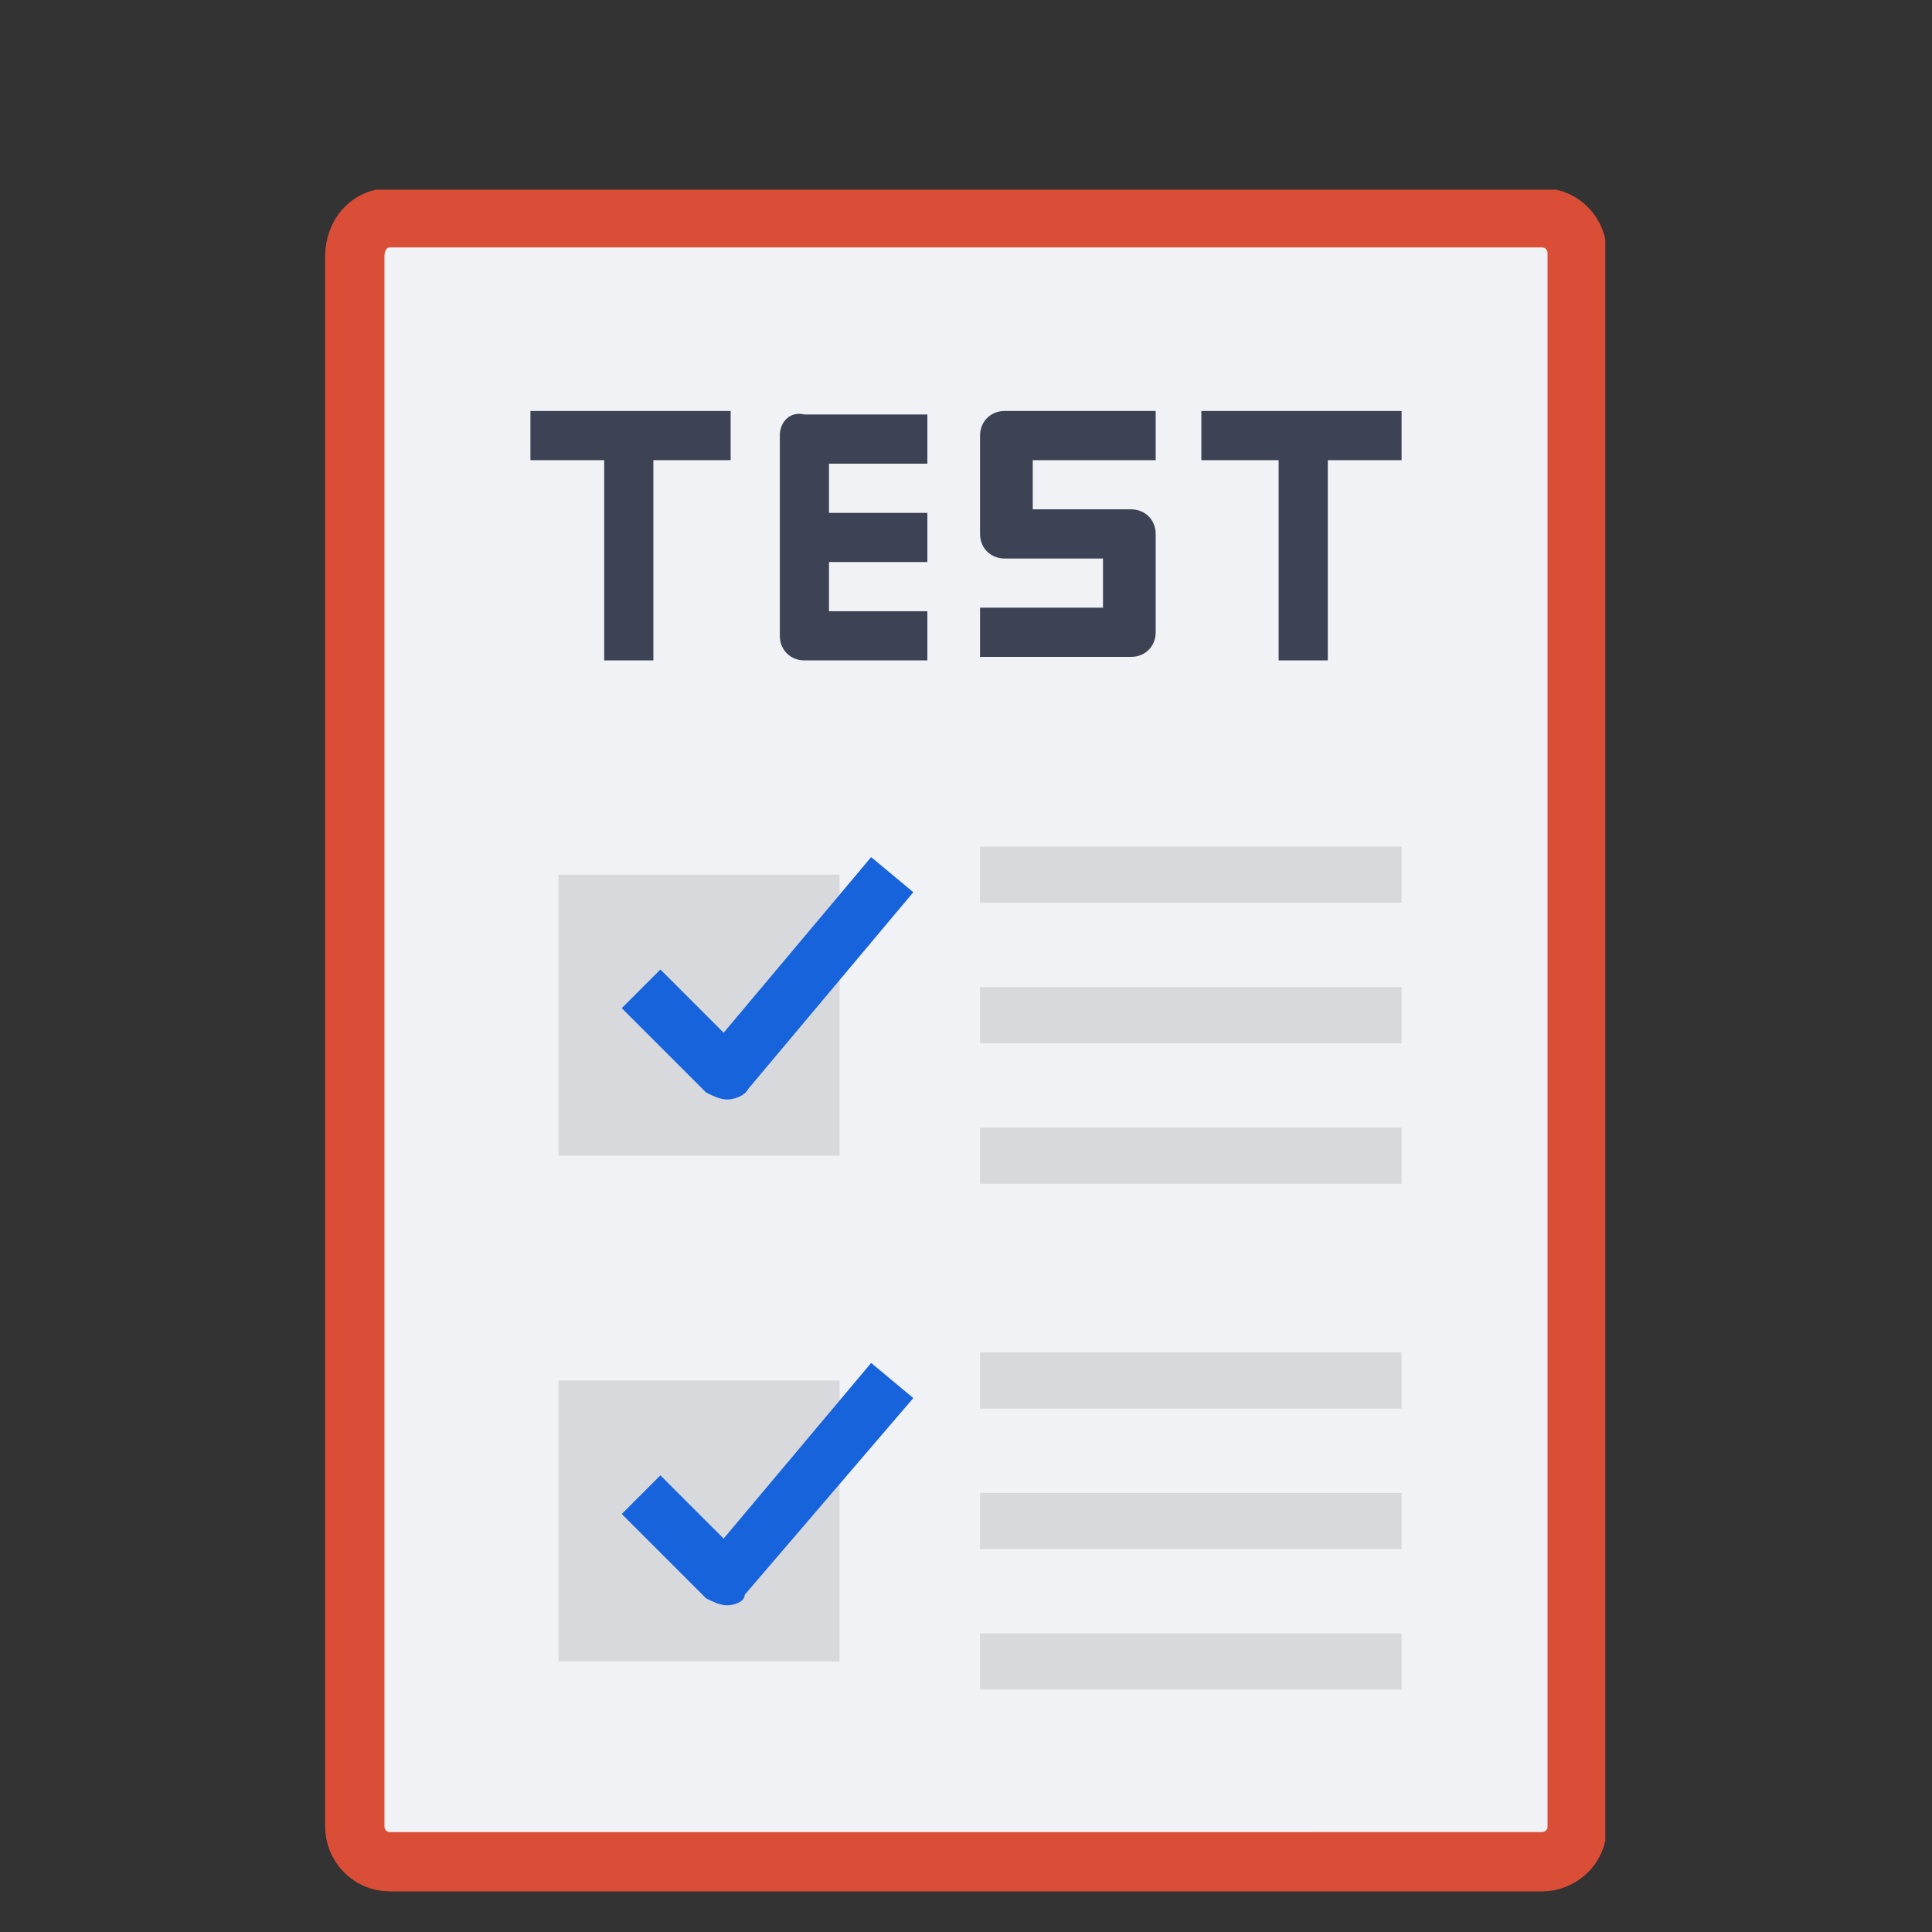
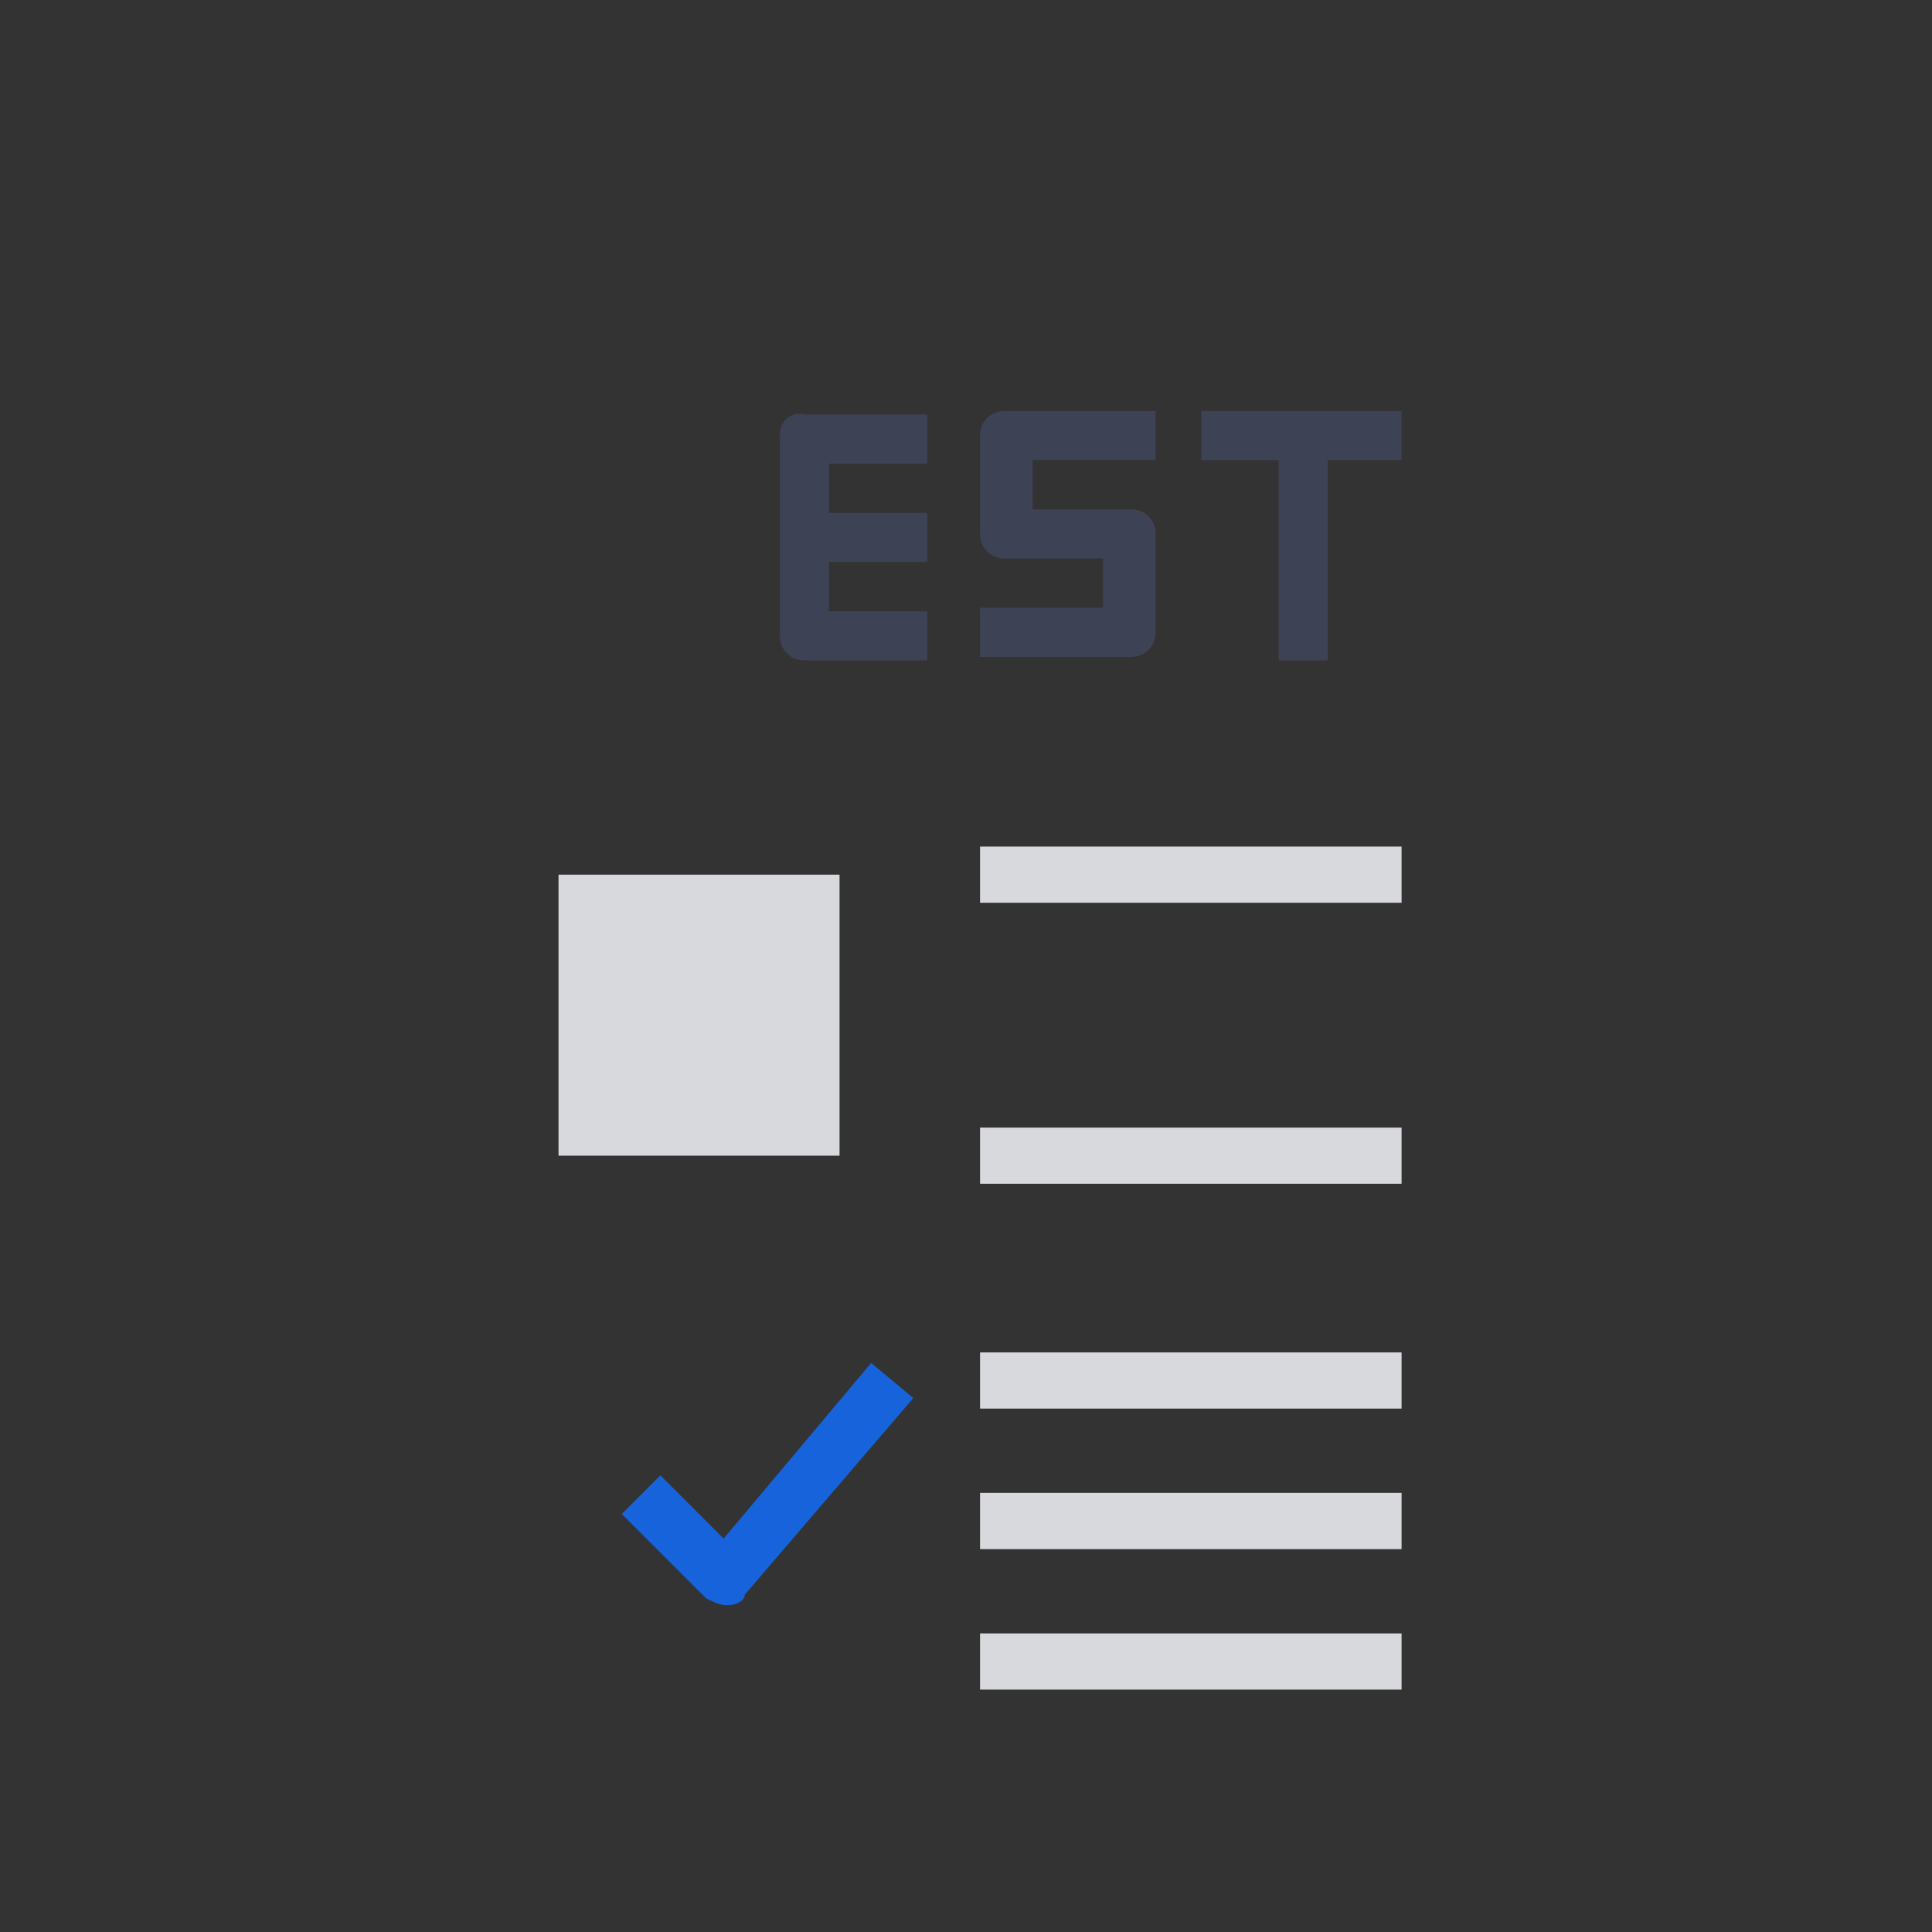
<svg xmlns="http://www.w3.org/2000/svg" xmlns:xlink="http://www.w3.org/1999/xlink" x="0px" y="0px" viewBox="0 0 55 55" style="enable-background:new 0 0 55 55;" xml:space="preserve">
  <rect x="0" y="0" width="55" height="55" fill="#333333" stroke="none" />
  <style type="text/css">	.st0{fill:#33383E;}	.st1{fill:#07B2ED;}	.st2{fill:#FFFFFF;}	.st3{fill:#EBECF1;}	.st4{fill:#EB6E66;}	.st5{clip-path:url(#SVGID_00000119084363932355538820000007149553031378625463_);}	.st6{fill:#466DF7;}	.st7{fill:#F45F57;}	.st8{fill:#3D4254;}	.st9{fill:#1764DC;}	.st10{fill:#DA4E37;}	.st11{fill:#3C4354;}	.st12{fill:#1763DB;}	.st13{fill:#D94F38;}	.st14{fill:#287DDE;}	.st15{fill:#FCC621;}	.st16{clip-path:url(#SVGID_00000115492062966788966700000015004581505155890614_);fill:#3D4254;}	.st17{clip-path:url(#SVGID_00000115492062966788966700000015004581505155890614_);fill:#D94F38;}	.st18{clip-path:url(#SVGID_00000115492062966788966700000015004581505155890614_);fill:#DA4E37;}	.st19{clip-path:url(#SVGID_00000152233559496378777140000015556572226781126039_);fill:#DA4E37;}	.st20{clip-path:url(#SVGID_00000152233559496378777140000015556572226781126039_);fill:#F0F2F5;}	.st21{clip-path:url(#SVGID_00000152233559496378777140000015556572226781126039_);fill:#3D4254;}	.st22{fill:#E5E5E5;}	.st23{clip-path:url(#SVGID_00000070108360607284911790000004274805597478374553_);fill:#F0C8A6;}	.st24{clip-path:url(#SVGID_00000070108360607284911790000004274805597478374553_);fill:#3D4254;}	.st25{clip-path:url(#SVGID_00000070108360607284911790000004274805597478374553_);fill:#FFD7B5;}	.st26{fill:#F27870;}	.st27{clip-path:url(#SVGID_00000004534094390407344190000014352672795862792348_);fill:#1763DB;}	.st28{clip-path:url(#SVGID_00000057136651345735238380000017354069539299547522_);fill:#F0F2F5;}	.st29{clip-path:url(#SVGID_00000057136651345735238380000017354069539299547522_);fill:#3D4254;}	.st30{clip-path:url(#SVGID_00000034081123127945726090000003127482641321354369_);fill:#3D4254;}	.st31{clip-path:url(#SVGID_00000034081123127945726090000003127482641321354369_);fill:#E0E5E8;}	.st32{clip-path:url(#SVGID_00000034081123127945726090000003127482641321354369_);fill:#DA4E37;}	.st33{fill:#E0E5E8;}	.st34{clip-path:url(#SVGID_00000160874114309600249320000003918794878659364480_);fill:#1763DB;}	.st35{clip-path:url(#SVGID_00000065778257266028243570000010465243232560674237_);fill:#DA4E37;}	.st36{clip-path:url(#SVGID_00000065778257266028243570000010465243232560674237_);fill:#F5F7FA;}	.st37{clip-path:url(#SVGID_00000065778257266028243570000010465243232560674237_);fill:#1763DB;}	.st38{clip-path:url(#SVGID_00000065778257266028243570000010465243232560674237_);fill:#3D4254;}	.st39{fill:#6B8091;}	.st40{clip-path:url(#SVGID_00000080186828963608620100000011267147702771820177_);fill:#F0C8A6;}	.st41{clip-path:url(#SVGID_00000080186828963608620100000011267147702771820177_);fill:#FFD7B5;}	.st42{fill:#F5FCFF;}	.st43{fill:#F0F2F5;}	.st44{clip-path:url(#SVGID_00000179618254701044850310000006063371366039089825_);fill:#F0C8A6;}	.st45{clip-path:url(#SVGID_00000179618254701044850310000006063371366039089825_);fill:#E6BE9C;}	.st46{clip-path:url(#SVGID_00000172430883327211815780000018324524977233823407_);fill:#3D4254;}	.st47{clip-path:url(#SVGID_00000172430883327211815780000018324524977233823407_);fill:#FFFFFF;}	.st48{clip-path:url(#SVGID_00000075883817017963786760000000981617296236601996_);fill:#D2D4D7;}	.st49{clip-path:url(#SVGID_00000075883817017963786760000000981617296236601996_);fill:#E6E8EB;}	.st50{fill:#D2D4D7;}	.st51{clip-path:url(#SVGID_00000130614665677016287550000017034724028301573030_);fill:#3D4254;}	.st52{clip-path:url(#SVGID_00000130614665677016287550000017034724028301573030_);fill:#DA4E37;}	.st53{clip-path:url(#SVGID_00000130614665677016287550000017034724028301573030_);fill:#F0F2F5;}	.st54{clip-path:url(#SVGID_00000147908010031958943050000016725594156413516962_);fill:#DA4E37;}	.st55{clip-path:url(#SVGID_00000147908010031958943050000016725594156413516962_);fill:#F0F2F5;}	.st56{clip-path:url(#SVGID_00000147908010031958943050000016725594156413516962_);fill:#3D4254;}	.st57{clip-path:url(#SVGID_00000091709708835615376510000012052473594518387584_);fill:#F0C8A6;}	.st58{clip-path:url(#SVGID_00000091709708835615376510000012052473594518387584_);fill:#3D4254;}	.st59{clip-path:url(#SVGID_00000091709708835615376510000012052473594518387584_);fill:#FFD7B5;}	.st60{clip-path:url(#SVGID_00000099627945823936466090000012522084166686517392_);fill:#1763DB;}	.st61{clip-path:url(#SVGID_00000150808338863254495250000010520973635279674512_);fill:#F0F2F5;}	.st62{clip-path:url(#SVGID_00000150808338863254495250000010520973635279674512_);fill:#3D4254;}	.st63{clip-path:url(#SVGID_00000150808338863254495250000010520973635279674512_);fill:#1763DB;}	.st64{clip-path:url(#SVGID_00000150808338863254495250000010520973635279674512_);fill:#FFFFFF;}	.st65{clip-path:url(#SVGID_00000133517094186328716910000016325418280148602522_);fill:#DCDEE1;}	.st66{clip-path:url(#SVGID_00000042002453341184359790000016033386507108804494_);fill:#DA4E37;}	.st67{fill:#FFD7B5;}	.st68{clip-path:url(#SVGID_00000116232992171116693030000017164803387287632036_);fill:#FFD7B5;}	.st69{clip-path:url(#SVGID_00000116232992171116693030000017164803387287632036_);fill:#3D4254;}	.st70{clip-path:url(#SVGID_00000116232992171116693030000017164803387287632036_);fill:#EBEDF0;}	.st71{clip-path:url(#SVGID_00000116232992171116693030000017164803387287632036_);fill:#DCDEE1;}	.st72{clip-path:url(#SVGID_00000116196089601082305400000002338076998152513980_);fill:#FFD7B5;}	.st73{clip-path:url(#SVGID_00000116196089601082305400000002338076998152513980_);fill:#3D4254;}	.st74{clip-path:url(#SVGID_00000116196089601082305400000002338076998152513980_);fill:#EBEDF0;}	.st75{clip-path:url(#SVGID_00000116196089601082305400000002338076998152513980_);fill:#1763DB;}	.st76{clip-path:url(#SVGID_00000116196089601082305400000002338076998152513980_);fill:#E6E8EB;}	.st77{clip-path:url(#SVGID_00000057833428979824767020000015940007864169349265_);fill:#3D4254;}	.st78{clip-path:url(#SVGID_00000057833428979824767020000015940007864169349265_);fill:#FFD7B5;}	.st79{clip-path:url(#SVGID_00000057833428979824767020000015940007864169349265_);fill:#DCDEE1;}	.st80{clip-path:url(#SVGID_00000057833428979824767020000015940007864169349265_);fill:#EBEDF0;}	.st81{clip-path:url(#SVGID_00000150086037188399456320000015555017881782818235_);fill:#DA4E37;}	.st82{clip-path:url(#SVGID_00000150086037188399456320000015555017881782818235_);fill:#FFD7B5;}	.st83{clip-path:url(#SVGID_00000150086037188399456320000015555017881782818235_);fill:#DCDEE1;}	.st84{clip-path:url(#SVGID_00000150086037188399456320000015555017881782818235_);fill:#EBEDF0;}	.st85{clip-path:url(#SVGID_00000150086037188399456320000015555017881782818235_);fill:#1763DB;}	.st86{clip-path:url(#SVGID_00000150086037188399456320000015555017881782818235_);fill:#3D4254;}	.st87{clip-path:url(#SVGID_00000119826470288194518590000001318242808511130540_);fill:#EBB200;}	.st88{clip-path:url(#SVGID_00000119826470288194518590000001318242808511130540_);fill:#3C4354;}	.st89{clip-path:url(#SVGID_00000067231333275080384710000004583679206131315376_);fill:#3C4354;}	.st90{clip-path:url(#SVGID_00000138563217203592595750000007723605543801748366_);fill:#DA4E37;}	.st91{clip-path:url(#SVGID_00000138563217203592595750000007723605543801748366_);fill:#FFFFFF;}	.st92{clip-path:url(#SVGID_00000018951062717487662690000011228824167706947502_);fill:#DA4E37;}	.st93{clip-path:url(#SVGID_00000018951062717487662690000011228824167706947502_);fill:#FFFFFF;}	.st94{clip-path:url(#SVGID_00000064335317384582267520000002459730666994857890_);fill:#DA4E37;}	.st95{clip-path:url(#SVGID_00000064335317384582267520000002459730666994857890_);fill:#FFFFFF;}	.st96{clip-path:url(#SVGID_00000084497465630390102910000006331722342905095059_);fill:#DA4E37;}	.st97{clip-path:url(#SVGID_00000045613799567837828910000015801445746025190279_);fill:#F0C8A6;}	.st98{fill:#F0C8A6;}	.st99{clip-path:url(#SVGID_00000098179225666485383480000012287405047493101468_);fill:#1763DB;}	.st100{clip-path:url(#SVGID_00000098179225666485383480000012287405047493101468_);fill:#F0C8A6;}	.st101{clip-path:url(#SVGID_00000098179225666485383480000012287405047493101468_);fill:#E6BE9C;}	.st102{clip-path:url(#SVGID_00000098179225666485383480000012287405047493101468_);fill:#FFD7B5;}	.st103{clip-path:url(#SVGID_00000181061323561654808840000007352854194332200347_);fill:#1763DB;}	.st104{clip-path:url(#SVGID_00000181061323561654808840000007352854194332200347_);fill:#F0C8A6;}	.st105{clip-path:url(#SVGID_00000181061323561654808840000007352854194332200347_);fill:#FFD7B5;}	.st106{clip-path:url(#SVGID_00000181061323561654808840000007352854194332200347_);fill:#3D4254;}	.st107{clip-path:url(#SVGID_00000016778794556535565330000016479057279247391912_);fill:#33383D;}	.st108{clip-path:url(#SVGID_00000155138060782503680910000006179564121425793451_);fill:#BF2121;}	.st109{clip-path:url(#SVGID_00000155138060782503680910000006179564121425793451_);fill:#08B2ED;}	.st110{clip-path:url(#SVGID_00000155138060782503680910000006179564121425793451_);fill:#F79E1C;}	.st111{clip-path:url(#SVGID_00000155138060782503680910000006179564121425793451_);}	.st112{clip-path:url(#SVGID_00000056410317876472412360000010593076842929500089_);fill:#33383D;}	.st113{clip-path:url(#SVGID_00000105411475686906134360000002654764206111289009_);fill:#FFFFFF;}	.st114{clip-path:url(#SVGID_00000105411475686906134360000002654764206111289009_);fill:#287DDE;}	.st115{clip-path:url(#SVGID_00000075124738641726845470000005720679962890002340_);fill:#287DDE;}	.st116{clip-path:url(#SVGID_00000182521498651012054490000007792941393381285814_);fill:#287DDE;}	.st117{clip-path:url(#SVGID_00000045606526137241801810000010199886251031294866_);fill:#287DDE;}	.st118{clip-path:url(#SVGID_00000075842092353405216670000016161995638144703669_);fill:#DA4E37;}	.st119{clip-path:url(#SVGID_00000075842092353405216670000016161995638144703669_);fill:#F0F2F5;}	.st120{clip-path:url(#SVGID_00000075842092353405216670000016161995638144703669_);fill:#3D4254;}	.st121{clip-path:url(#SVGID_00000097462863601982140350000010638113178568949644_);fill:#F0C8A6;}	.st122{clip-path:url(#SVGID_00000097462863601982140350000010638113178568949644_);fill:#3D4254;}	.st123{clip-path:url(#SVGID_00000097462863601982140350000010638113178568949644_);fill:#FFD7B5;}	.st124{clip-path:url(#SVGID_00000015340354985481428730000002356988566844885662_);fill:#1763DB;}	.st125{clip-path:url(#SVGID_00000119082276009721938840000011537310660252848280_);fill:#F0F2F5;}	.st126{clip-path:url(#SVGID_00000119082276009721938840000011537310660252848280_);fill:#3D4254;}	.st127{clip-path:url(#SVGID_00000088092999788067139150000009690228756580117391_);fill:#F0F2F5;}			.st128{clip-path:url(#SVGID_00000088092999788067139150000009690228756580117391_);fill:none;stroke:#DA4E37;stroke-width:1.689;stroke-miterlimit:10;}	.st129{fill:#D8D9DD;}	.st130{clip-path:url(#SVGID_00000023275746988758532100000006361943628380688053_);fill:#3D4254;}	.st131{clip-path:url(#SVGID_00000023275746988758532100000006361943628380688053_);fill:#1763DB;}	.st132{clip-path:url(#SVGID_00000065032788083820081740000008019677101104486820_);fill:#DCDEE1;}	.st133{clip-path:url(#SVGID_00000062155679221907093550000012712104830767338162_);fill:#DA4E37;}	.st134{clip-path:url(#SVGID_00000046323517252894455520000018340075479551729572_);fill:#FFD7B5;}	.st135{clip-path:url(#SVGID_00000046323517252894455520000018340075479551729572_);fill:#3D4254;}	.st136{clip-path:url(#SVGID_00000046323517252894455520000018340075479551729572_);fill:#EBEDF0;}	.st137{clip-path:url(#SVGID_00000046323517252894455520000018340075479551729572_);fill:#DCDEE1;}	.st138{clip-path:url(#SVGID_00000149373686270423390790000008590268756893443239_);fill:#FFD7B5;}	.st139{clip-path:url(#SVGID_00000149373686270423390790000008590268756893443239_);fill:#3D4254;}	.st140{clip-path:url(#SVGID_00000149373686270423390790000008590268756893443239_);fill:#EBEDF0;}	.st141{clip-path:url(#SVGID_00000149373686270423390790000008590268756893443239_);fill:#1763DB;}	.st142{clip-path:url(#SVGID_00000149373686270423390790000008590268756893443239_);fill:#E6E8EB;}	.st143{clip-path:url(#SVGID_00000027582054752340696930000017870225887867706294_);fill:#F0F2F5;}	.st144{clip-path:url(#SVGID_00000027582054752340696930000017870225887867706294_);fill:#1764DC;}	.st145{clip-path:url(#SVGID_00000027582054752340696930000017870225887867706294_);fill:#3D4254;}	.st146{clip-path:url(#SVGID_00000027582054752340696930000017870225887867706294_);fill:#DA4E37;}</style>
  <g id="Calque_1" />
  <g id="Calque_2">
    <g>
      <g>
        <defs>
-           <rect id="SVGID_00000155865919328414325800000015703291269128477350_" x="9.2" y="5.4" width="36.5" height="48.6" />
-         </defs>
+           </defs>
        <clipPath id="SVGID_00000165949602219392868470000001493123382882998174_">
          <use xlink:href="#SVGID_00000155865919328414325800000015703291269128477350_" style="overflow:visible;" />
        </clipPath>
        <path style="clip-path:url(#SVGID_00000165949602219392868470000001493123382882998174_);fill:#F0F2F5;" d="M11.1,6.2h32.8     c0.6,0,1,0.5,1,1v44.8c0,0.6-0.5,1-1,1H11.1c-0.6,0-1-0.5-1-1V7.3C10.1,6.7,10.5,6.2,11.1,6.2" />
        <path style="clip-path:url(#SVGID_00000165949602219392868470000001493123382882998174_);fill:none;stroke:#DA4E37;stroke-width:1.689;stroke-miterlimit:10;" d="     M11.1,6.2h32.8c0.6,0,1,0.5,1,1v44.8c0,0.6-0.5,1-1,1H11.1c-0.6,0-1-0.5-1-1V7.3C10.1,6.7,10.5,6.2,11.1,6.2z" />
      </g>
-       <rect x="15.9" y="39.3" class="st129" width="8" height="8" />
      <rect x="15.9" y="24.9" class="st129" width="8" height="8" />
-       <polygon class="st8" points="15.1,13.1 17.2,13.1 17.2,18.8 18.6,18.8 18.6,13.1 20.8,13.1 20.8,11.7 15.1,11.7   " />
      <polygon class="st8" points="39.9,11.7 34.2,11.7 34.2,13.1 36.4,13.1 36.4,18.8 37.8,18.8 37.8,13.1 39.9,13.1   " />
      <g>
        <defs>
          <rect id="SVGID_00000124151153043127281040000002735351065438845088_" x="9.2" y="5.4" width="36.5" height="48.6" />
        </defs>
        <clipPath id="SVGID_00000113333410952462070340000012142957165039151748_">
          <use xlink:href="#SVGID_00000124151153043127281040000002735351065438845088_" style="overflow:visible;" />
        </clipPath>
        <path style="clip-path:url(#SVGID_00000113333410952462070340000012142957165039151748_);fill:#3D4254;" d="M22.2,12.4v5.7     c0,0.4,0.3,0.7,0.7,0.7h3.5v-1.4h-2.8V16h2.8v-1.4h-2.8v-1.4h2.8v-1.4h-3.5C22.5,11.7,22.2,12,22.2,12.4" />
        <path style="clip-path:url(#SVGID_00000113333410952462070340000012142957165039151748_);fill:#3D4254;" d="M27.9,12.4v2.8     c0,0.4,0.3,0.7,0.7,0.7h2.8v1.4h-3.5v1.4h4.3c0.4,0,0.7-0.3,0.7-0.7v-2.8c0-0.4-0.3-0.7-0.7-0.7h-2.8v-1.4h3.5v-1.4h-4.3     C28.2,11.7,27.9,12,27.9,12.4" />
-         <path style="clip-path:url(#SVGID_00000113333410952462070340000012142957165039151748_);fill:#1763DB;" d="M20.7,31.3     c-0.2,0-0.4-0.1-0.6-0.2l-2.4-2.4l1.1-1.1l1.8,1.8l4.2-5l1.2,1L21.3,31C21.2,31.2,20.9,31.3,20.7,31.3     C20.7,31.3,20.7,31.3,20.7,31.3" />
        <path style="clip-path:url(#SVGID_00000113333410952462070340000012142957165039151748_);fill:#1763DB;" d="M20.7,45.7     c-0.2,0-0.4-0.1-0.6-0.2l-2.4-2.4l1.1-1.1l1.8,1.8l4.2-5l1.2,1l-4.8,5.6C21.2,45.6,20.9,45.7,20.7,45.7     C20.7,45.7,20.7,45.7,20.7,45.7" />
      </g>
      <rect x="27.9" y="24.1" class="st129" width="12" height="1.6" />
-       <rect x="27.9" y="28.1" class="st129" width="12" height="1.6" />
      <rect x="27.9" y="32.1" class="st129" width="12" height="1.6" />
      <rect x="27.9" y="38.5" class="st129" width="12" height="1.6" />
      <rect x="27.9" y="42.5" class="st129" width="12" height="1.6" />
      <rect x="27.9" y="46.5" class="st129" width="12" height="1.6" />
    </g>
  </g>
</svg>